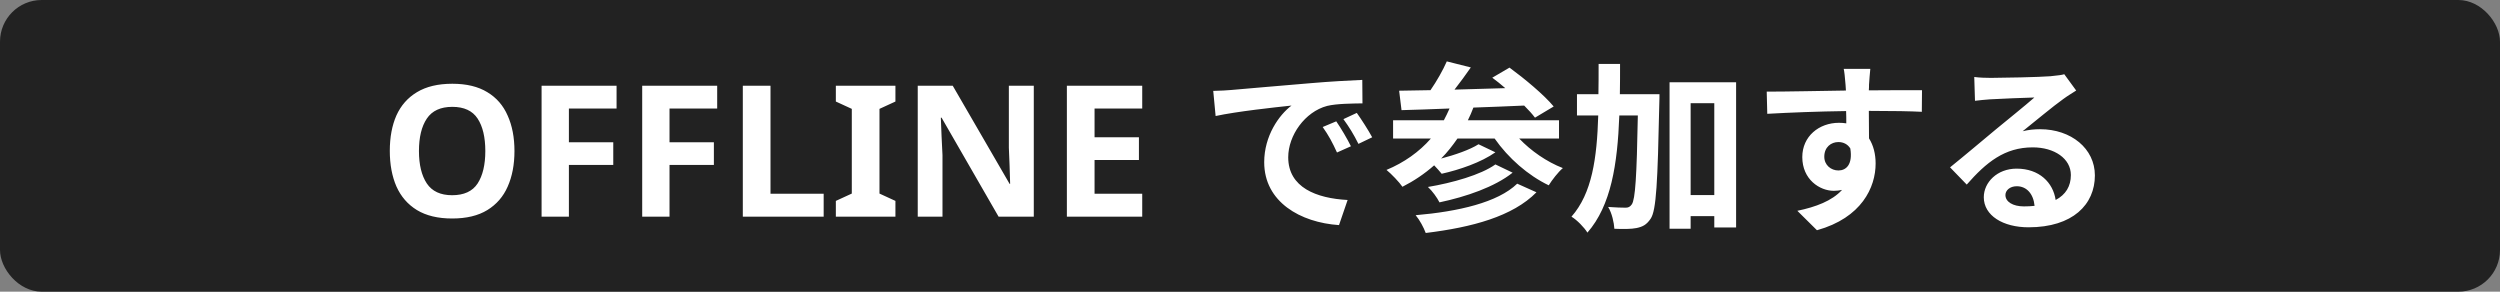
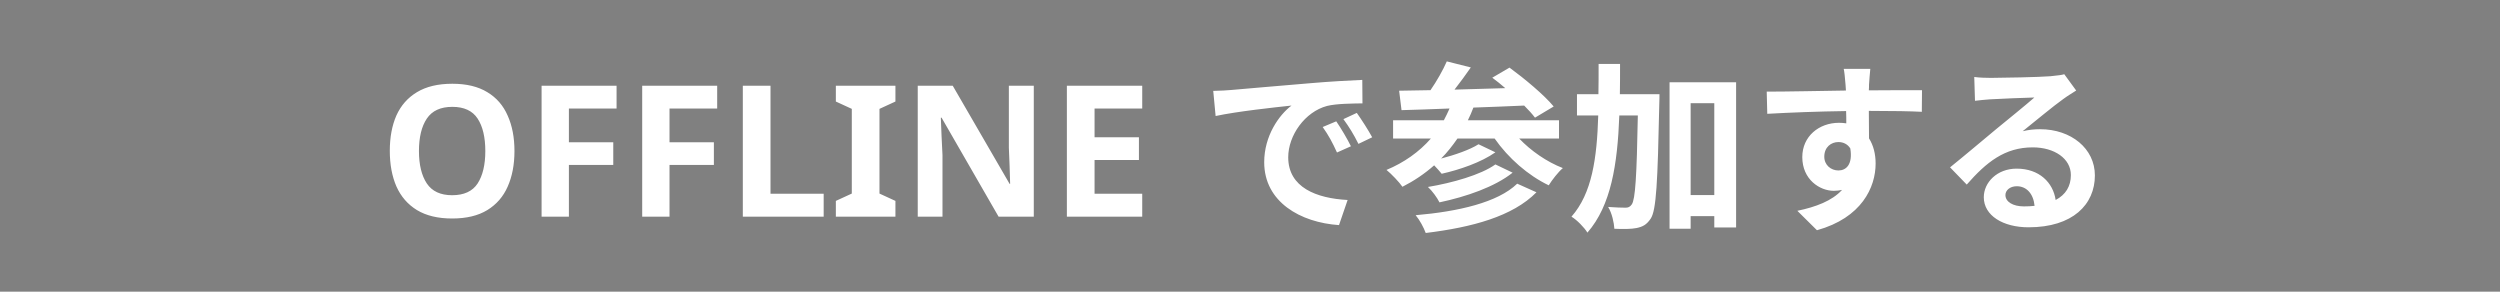
<svg xmlns="http://www.w3.org/2000/svg" width="600" height="70" viewBox="0 0 600 70" fill="none">
  <rect x="0" y="0" width="600" height="70" fill="#808080" stroke="none" />
-   <rect width="600" height="70" rx="10" fill="#222222" />
  <path d="M123.472 36.248C123.472 39.504 122.929 42.349 121.844 44.784C120.788 47.189 119.16 49.067 116.96 50.416C114.76 51.765 111.944 52.44 108.512 52.44C105.109 52.44 102.293 51.765 100.064 50.416C97.864 49.067 96.221 47.175 95.136 44.74C94.08 42.305 93.552 39.46 93.552 36.204C93.552 32.948 94.08 30.117 95.136 27.712C96.221 25.307 97.864 23.444 100.064 22.124C102.293 20.775 105.124 20.1 108.556 20.1C111.959 20.1 114.76 20.775 116.96 22.124C119.16 23.444 120.788 25.321 121.844 27.756C122.929 30.161 123.472 32.992 123.472 36.248ZM100.548 36.248C100.548 39.533 101.179 42.129 102.44 44.036C103.701 45.913 105.725 46.852 108.512 46.852C111.357 46.852 113.396 45.913 114.628 44.036C115.86 42.129 116.476 39.533 116.476 36.248C116.476 32.933 115.86 30.337 114.628 28.46C113.396 26.583 111.372 25.644 108.556 25.644C105.74 25.644 103.701 26.583 102.44 28.46C101.179 30.337 100.548 32.933 100.548 36.248ZM136.536 52H129.98V20.584H147.976V26.04H136.536V34.136H147.184V39.592H136.536V52ZM160.684 52H154.128V20.584H172.124V26.04H160.684V34.136H171.332V39.592H160.684V52ZM178.276 52V20.584H184.92V46.5H197.68V52H178.276ZM214.903 52H200.603V48.216L204.431 46.456V26.128L200.603 24.368V20.584H214.903V24.368L211.075 26.128V46.456L214.903 48.216V52ZM248.109 52H239.661L225.977 28.24H225.801C225.86 29.736 225.918 31.232 225.977 32.728C226.065 34.224 226.138 35.72 226.197 37.216V52H220.257V20.584H228.661L242.301 44.124H242.433C242.404 42.657 242.36 41.205 242.301 39.768C242.242 38.331 242.184 36.893 242.125 35.456V20.584H248.109V52ZM274.134 52H256.05V20.584H274.134V26.04H262.694V32.948H273.342V38.404H262.694V46.5H274.134V52ZM291.177 21.816L291.749 27.844C296.853 26.744 305.829 25.776 309.965 25.336C306.973 27.58 303.409 32.596 303.409 38.932C303.409 48.48 312.121 53.408 321.361 54.024L323.429 47.996C315.949 47.6 309.173 45.004 309.173 37.744C309.173 32.508 313.177 26.832 318.501 25.424C320.833 24.852 324.617 24.852 326.993 24.808L326.949 19.176C323.825 19.308 319.029 19.572 314.497 19.968C306.445 20.628 299.185 21.288 295.489 21.596C294.653 21.684 292.937 21.772 291.177 21.816ZM320.701 29.12L317.445 30.484C318.853 32.464 319.777 34.18 320.877 36.6L324.221 35.104C323.385 33.388 321.801 30.704 320.701 29.12ZM325.629 27.096L322.417 28.592C323.825 30.528 324.837 32.156 326.025 34.532L329.325 32.948C328.401 31.232 326.729 28.636 325.629 27.096ZM364.129 44.08C359.465 48.612 349.961 50.768 339.753 51.648C340.721 52.792 341.689 54.596 342.173 55.916C353.305 54.552 363.029 51.956 368.749 46.148L364.129 44.08ZM358.893 39.46C355.417 41.968 348.509 43.904 342.701 44.872C343.757 45.84 344.901 47.424 345.473 48.568C351.897 47.204 358.717 44.872 363.029 41.44L358.893 39.46ZM374.161 33.256V28.856H352.293C352.777 27.888 353.217 26.876 353.613 25.82C357.573 25.688 361.753 25.512 365.801 25.336C366.857 26.392 367.737 27.36 368.397 28.24L372.885 25.556C370.597 22.784 365.889 18.868 362.281 16.228L358.145 18.648C359.157 19.396 360.213 20.232 361.269 21.156C357.133 21.288 352.997 21.376 349.081 21.508C350.401 19.836 351.765 17.944 352.997 16.184L347.233 14.732C346.309 16.844 344.813 19.484 343.317 21.64C340.545 21.684 337.993 21.728 335.793 21.772L336.365 26.436C339.665 26.348 343.581 26.216 347.893 26.04C347.453 27.008 347.013 27.976 346.529 28.856H334.341V33.256H343.405C340.589 36.468 336.981 39.02 332.757 40.78C333.901 41.704 335.837 43.728 336.585 44.828C339.357 43.42 341.909 41.704 344.197 39.68C344.857 40.34 345.517 41.132 346.001 41.704C350.313 40.736 355.461 38.976 358.893 36.556L354.845 34.62C352.777 35.94 349.213 37.172 345.869 38.052C347.321 36.6 348.597 34.972 349.785 33.256H358.717C361.973 37.92 366.725 42.1 371.697 44.476C372.489 43.2 373.941 41.308 375.085 40.34C371.213 38.844 367.429 36.204 364.613 33.256H374.161ZM388.769 22.608C388.813 20.232 388.813 17.812 388.813 15.348H383.665C383.665 17.856 383.665 20.276 383.621 22.608H378.473V27.712H383.577C383.269 38.008 382.081 46.412 377.153 52C378.473 52.792 380.189 54.552 380.981 55.828C386.657 49.316 388.197 39.46 388.637 27.712H393.081C392.817 42.408 392.465 47.864 391.629 49.052C391.189 49.668 390.793 49.844 390.133 49.844C389.297 49.844 387.713 49.8 385.953 49.668C386.877 51.164 387.361 53.452 387.449 54.904C389.517 54.992 391.497 54.992 392.773 54.728C394.225 54.42 395.149 53.98 396.161 52.484C397.525 50.46 397.833 43.728 398.229 24.984C398.273 24.324 398.273 22.608 398.273 22.608H388.769ZM405.753 46.808V24.764H411.429V46.808H405.753ZM400.693 19.748V54.904H405.753V51.868H411.429V54.596H416.665V19.748H400.693ZM448.873 16.536H442.493C442.625 17.064 442.801 18.56 442.933 20.364C442.977 20.716 442.977 21.156 443.021 21.728C437.037 21.816 429.029 21.992 424.013 21.992L424.145 27.316C429.557 27.008 436.421 26.744 443.065 26.656C443.109 27.624 443.109 28.636 443.109 29.604C442.537 29.516 441.965 29.472 441.349 29.472C436.553 29.472 432.549 32.728 432.549 37.7C432.549 43.068 436.729 45.796 440.117 45.796C440.821 45.796 441.481 45.708 442.097 45.576C439.677 48.216 435.805 49.668 431.361 50.592L436.069 55.256C446.805 52.264 450.149 44.96 450.149 39.24C450.149 36.952 449.621 34.884 448.565 33.212C448.565 31.276 448.521 28.856 448.521 26.612C454.505 26.612 458.597 26.7 461.237 26.832L461.281 21.64C458.993 21.596 452.965 21.684 448.521 21.684C448.565 21.156 448.565 20.672 448.565 20.32C448.609 19.616 448.785 17.24 448.873 16.536ZM437.829 37.612C437.829 35.28 439.501 34.092 441.217 34.092C442.405 34.092 443.461 34.62 444.077 35.632C444.693 39.504 443.065 40.912 441.217 40.912C439.457 40.912 437.829 39.636 437.829 37.612ZM481.301 46.808C481.301 45.708 482.357 44.696 484.029 44.696C486.405 44.696 488.033 46.544 488.297 49.404C487.505 49.492 486.669 49.536 485.745 49.536C483.105 49.536 481.301 48.436 481.301 46.808ZM473.821 18.472L473.997 24.192C475.009 24.06 476.417 23.928 477.605 23.84C479.937 23.708 486.009 23.444 488.253 23.4C486.097 25.292 481.521 28.988 479.057 31.012C476.461 33.168 471.137 37.656 468.013 40.164L472.017 44.3C476.725 38.932 481.125 35.368 487.857 35.368C493.049 35.368 497.009 38.052 497.009 42.012C497.009 44.696 495.777 46.72 493.357 47.996C492.741 43.816 489.441 40.472 483.985 40.472C479.321 40.472 476.109 43.772 476.109 47.336C476.109 51.736 480.729 54.552 486.845 54.552C497.493 54.552 502.773 49.052 502.773 42.1C502.773 35.676 497.097 31.012 489.617 31.012C488.209 31.012 486.889 31.144 485.437 31.496C488.209 29.296 492.829 25.424 495.205 23.752C496.217 23.004 497.273 22.388 498.285 21.728L495.425 17.812C494.897 17.988 493.885 18.12 492.081 18.296C489.573 18.516 480.157 18.692 477.825 18.692C476.593 18.692 475.053 18.648 473.821 18.472Z" fill="white" />
</svg>